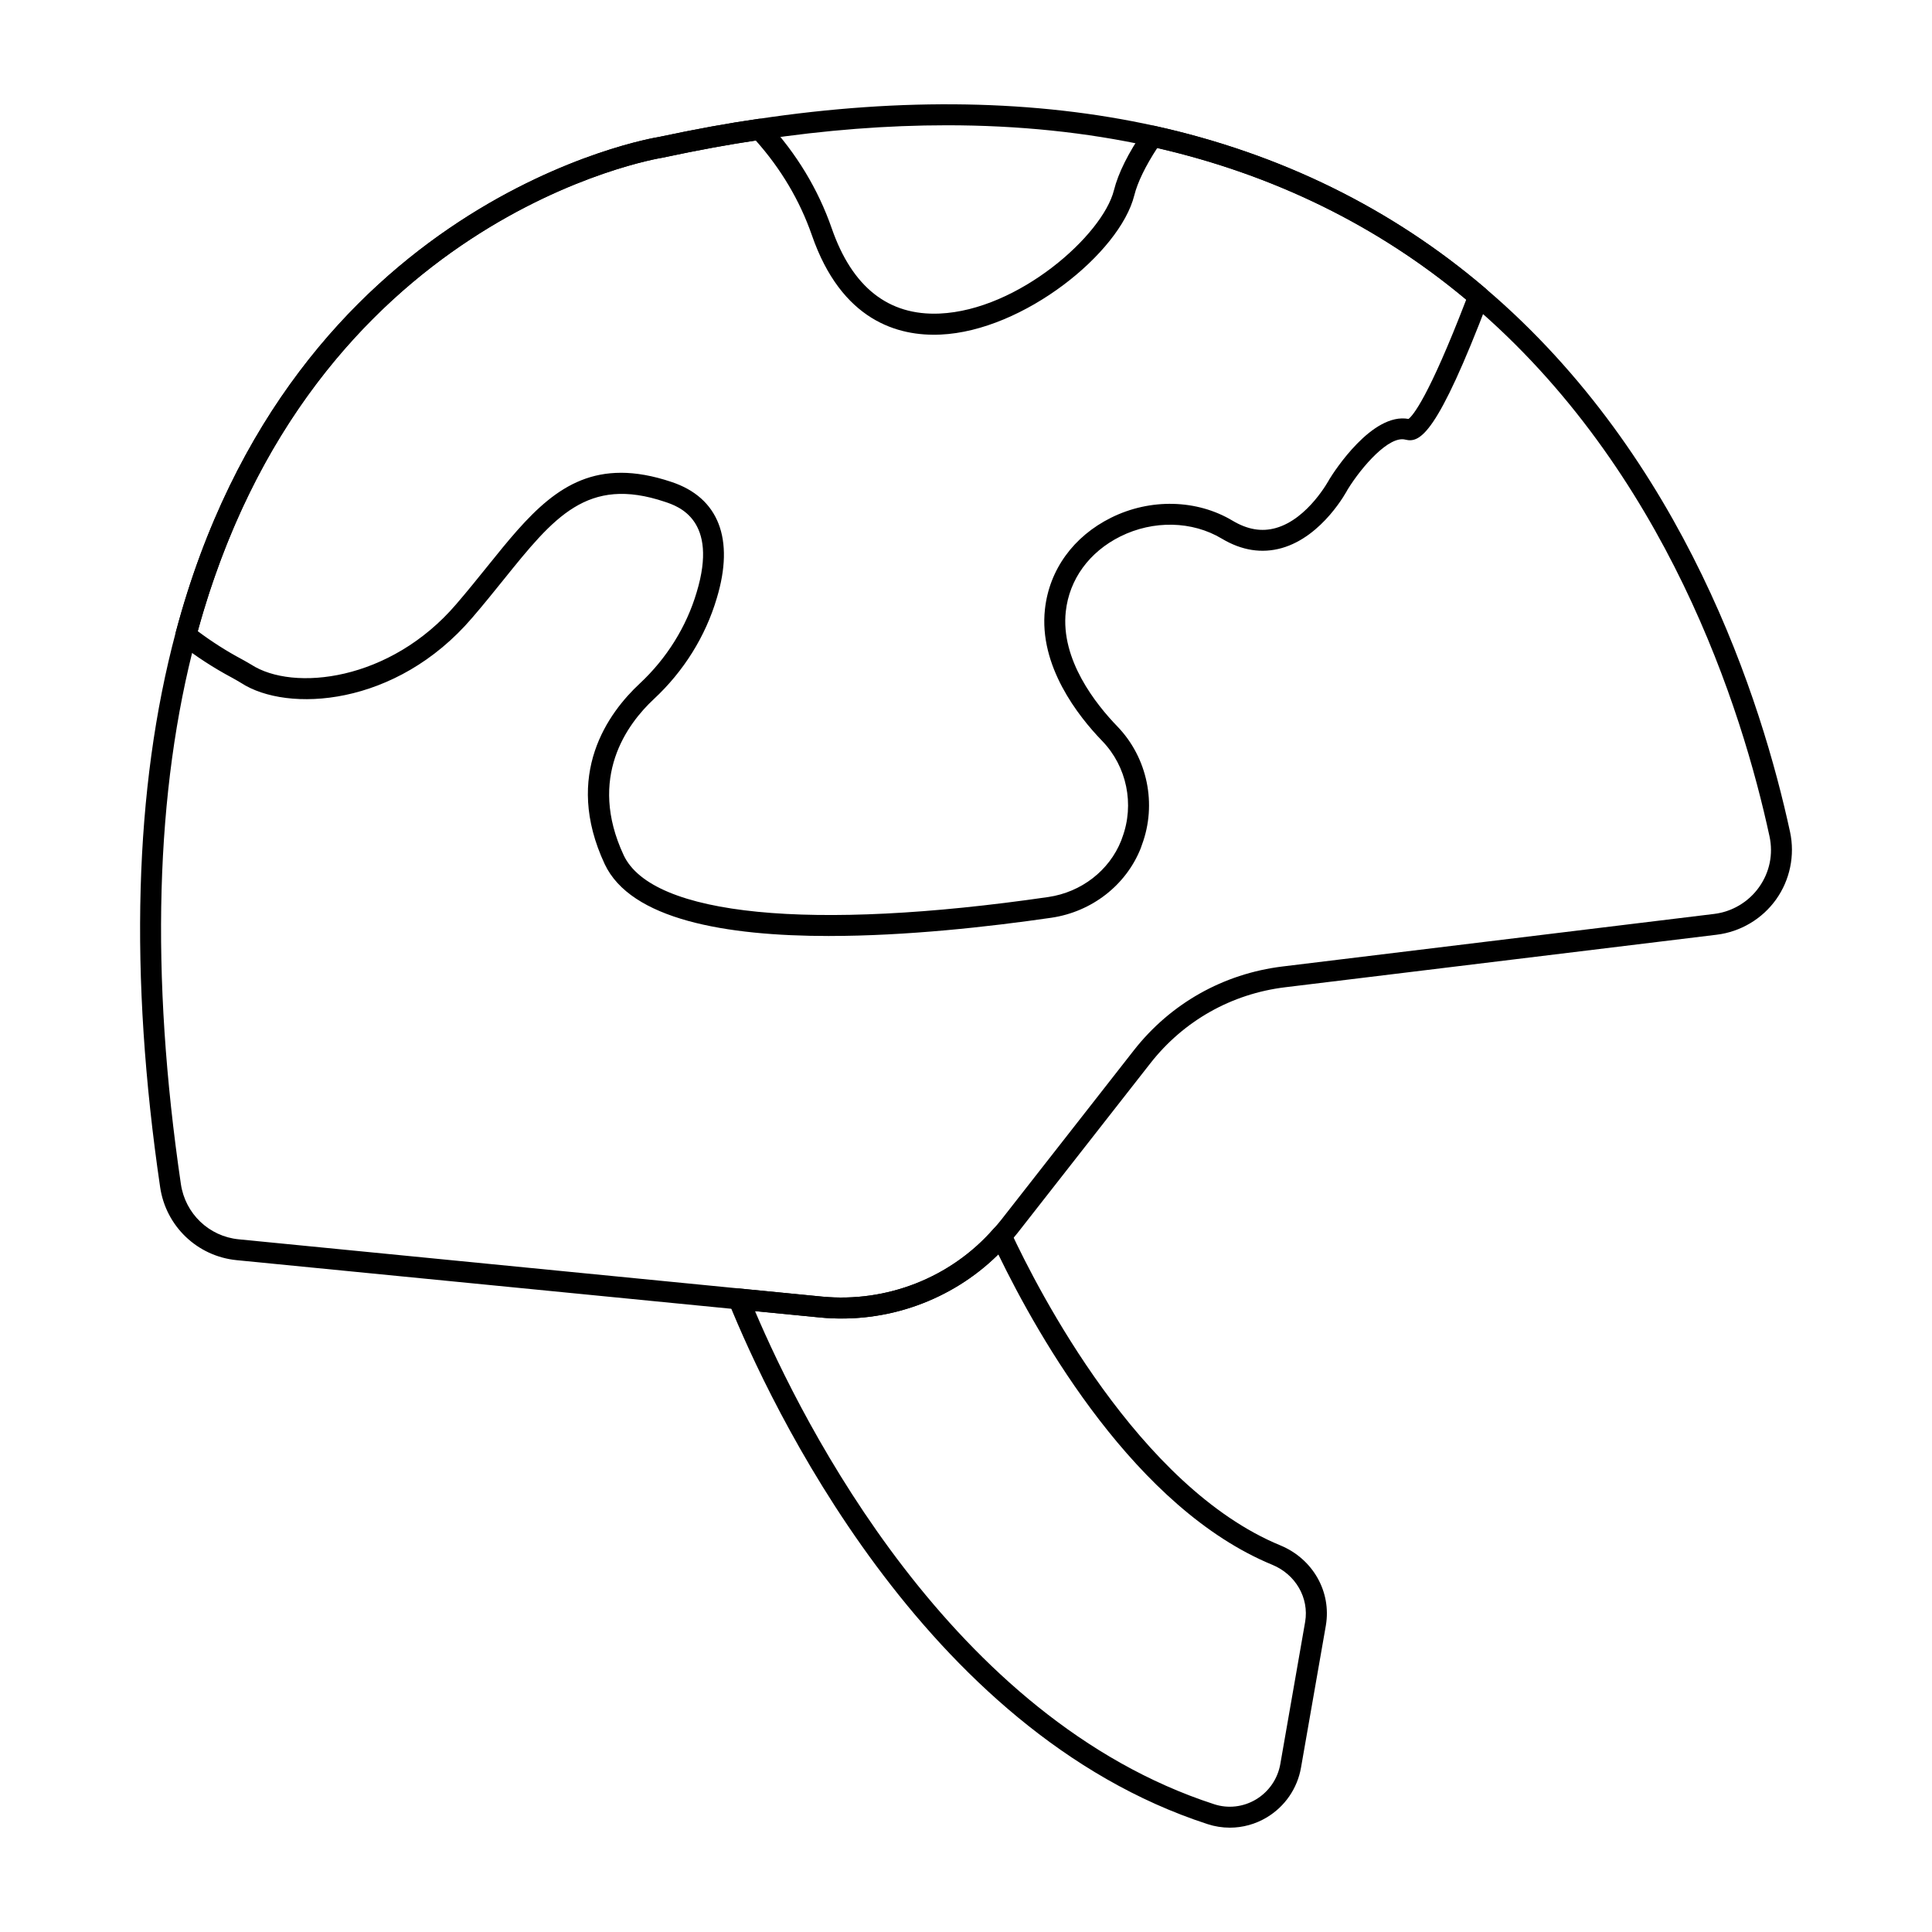
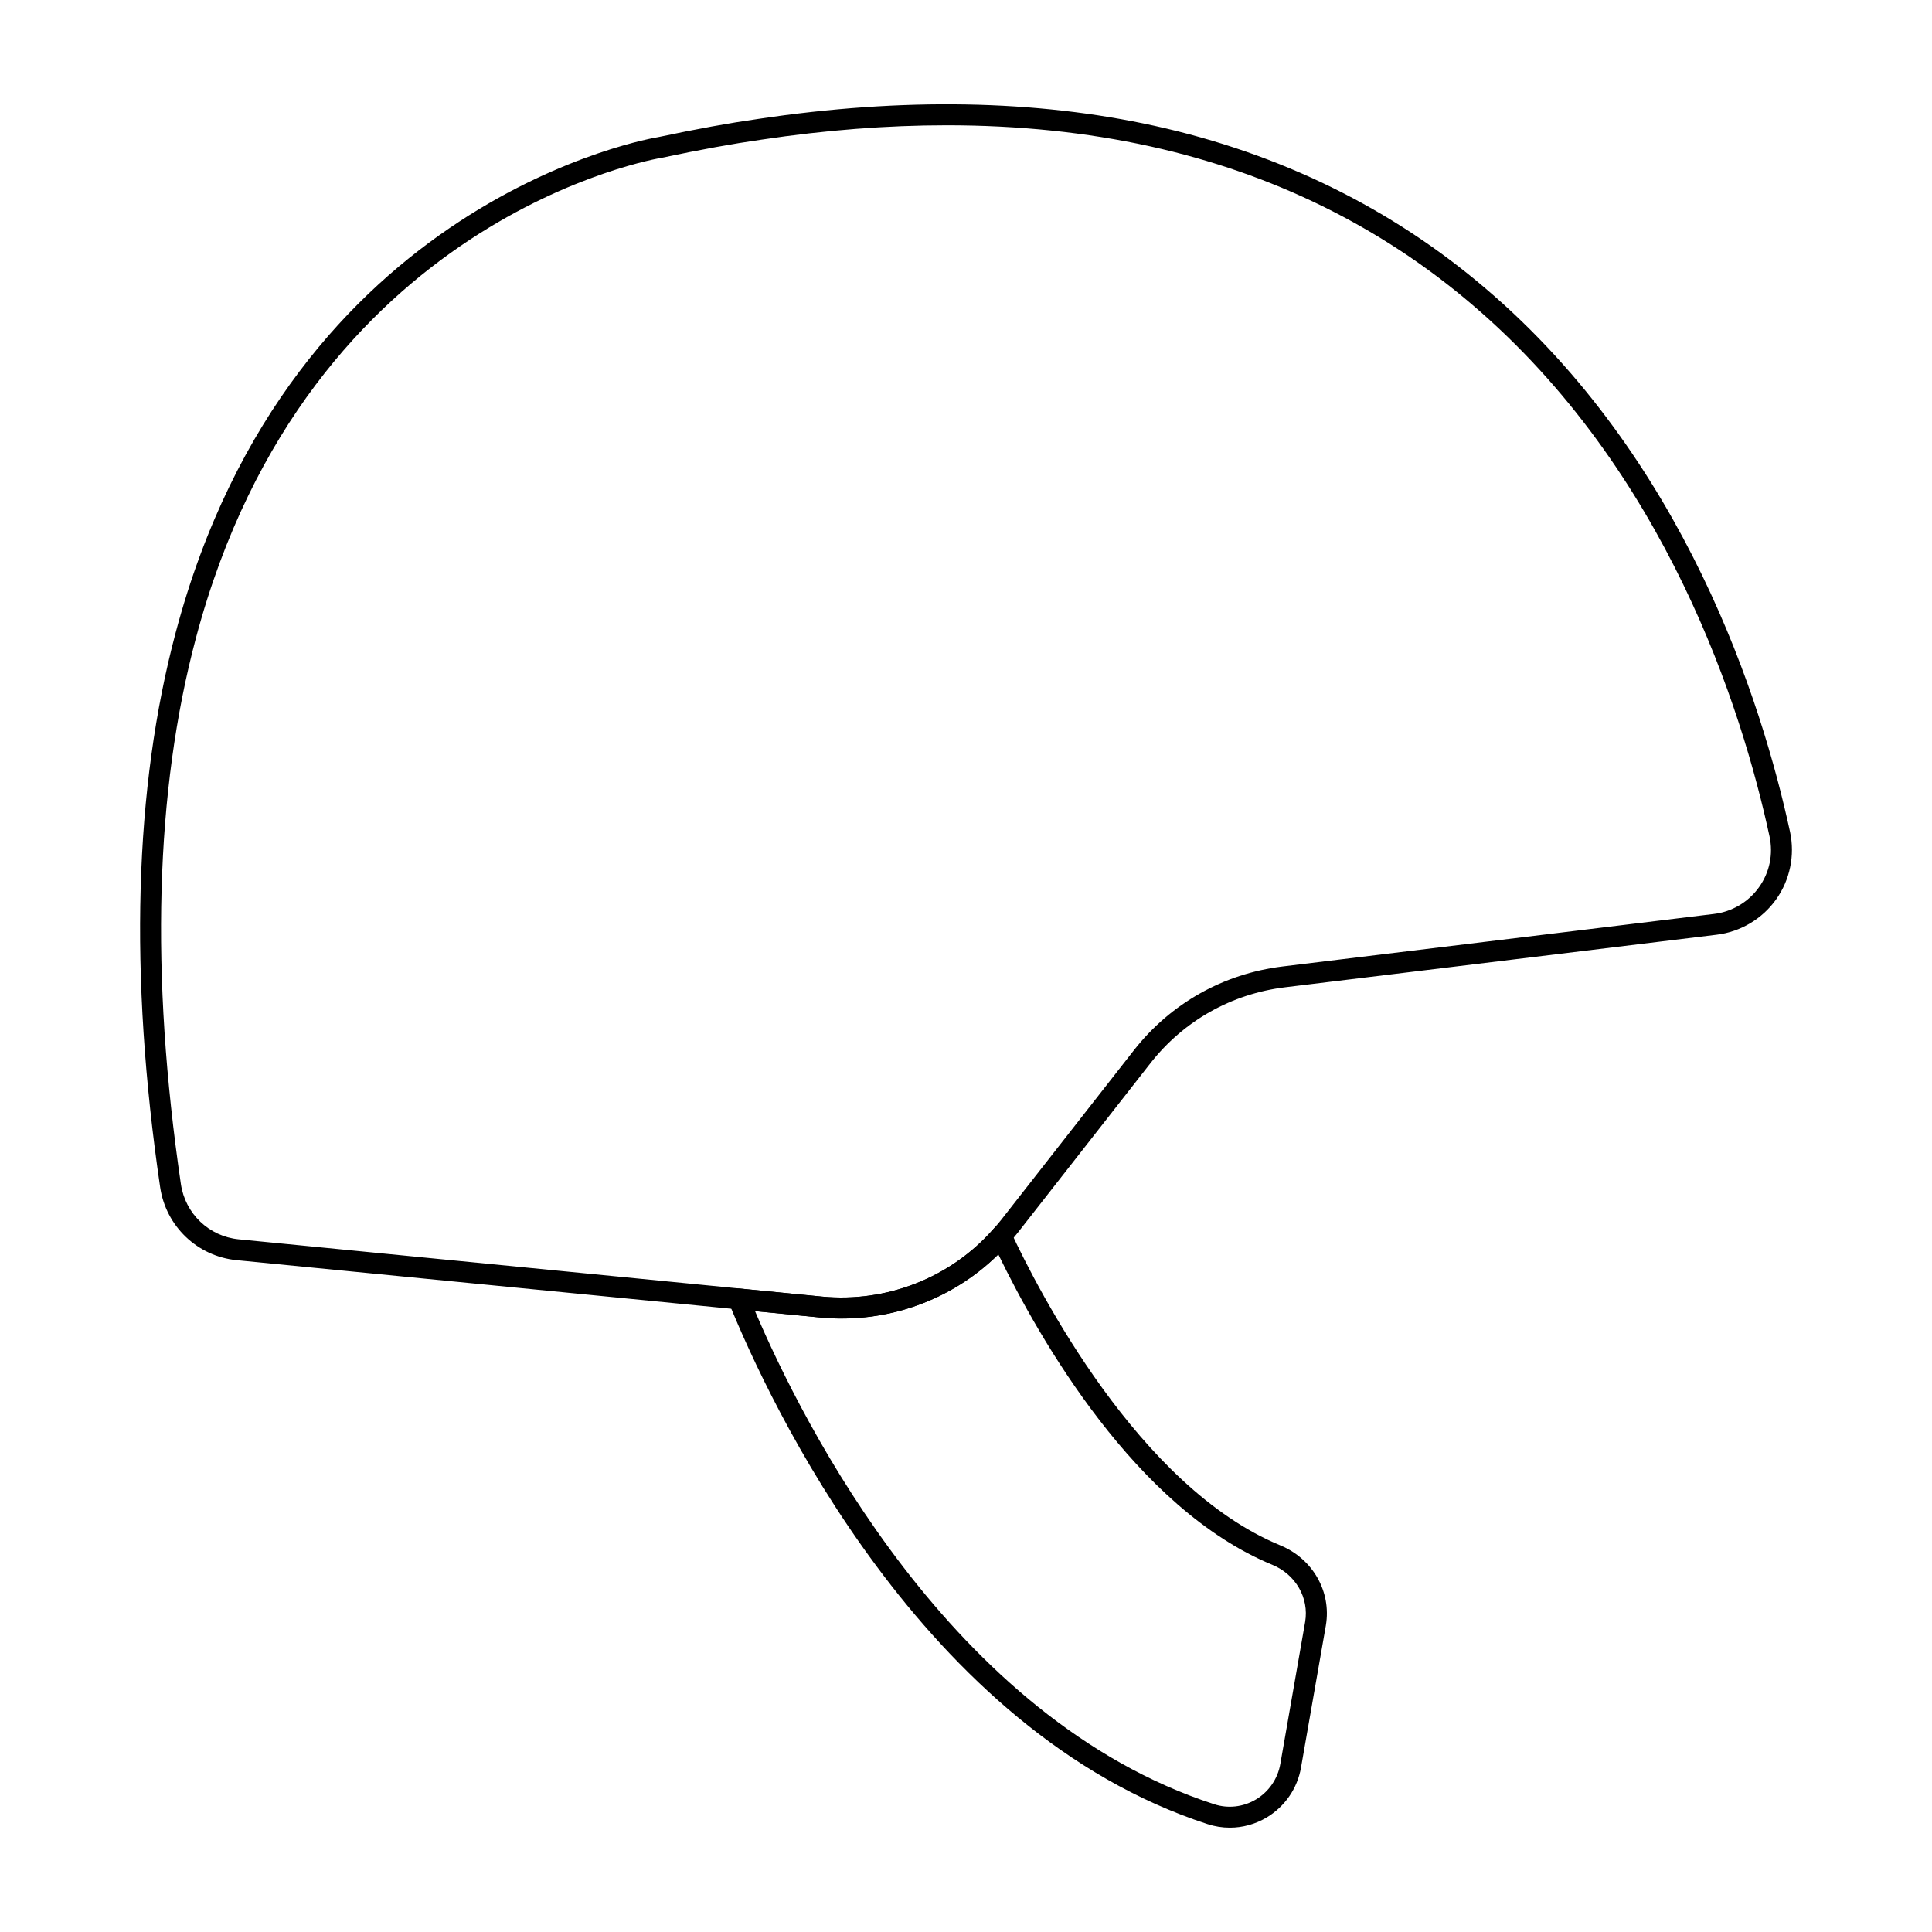
<svg xmlns="http://www.w3.org/2000/svg" fill="#000000" width="800px" height="800px" version="1.1" viewBox="144 144 512 512">
  <g>
    <path d="m367.02 493.42c-1.891 0-3.797-0.086-5.699-0.273l-154.61-15.191c-10.414-1.027-18.75-8.984-20.273-19.355-8.266-56.258-6.879-105.71 4.125-146.98 30.652-115.39 126.97-131.15 127.94-131.3 10.164-2.156 18.629-3.695 26.465-4.812 38.23-5.723 73.586-5.094 105.07 1.852 33.277 7.352 62.762 21.844 87.629 43.07 52.852 44.98 73.254 109.56 80.715 144.04 1.332 6.207-0.02 12.727-3.695 17.887-3.695 5.18-9.441 8.59-15.766 9.355l-114.34 13.922c-14.219 1.73-26.906 8.887-35.723 20.148l-35.207 44.98c-0.723 0.906-1.492 1.816-2.266 2.664-11.156 12.738-27.426 19.988-44.359 19.988zm27.84-316.22c-15.715 0-32.105 1.266-49.094 3.812-7.731 1.102-16.074 2.621-26.277 4.781-1.094 0.172-93.875 15.508-123.56 127.27-10.805 40.531-12.152 89.234-3.992 144.73 1.152 7.844 7.449 13.863 15.316 14.637l154.61 15.188c17.137 1.637 34.105-5.035 45.371-17.887 0.734-0.805 1.414-1.613 2.047-2.402l35.188-44.969c9.734-12.43 23.738-20.324 39.43-22.234l114.34-13.922c4.777-0.578 9.121-3.156 11.91-7.07 2.816-3.949 3.809-8.742 2.789-13.488-7.309-33.797-27.277-97.062-78.887-140.99-24.168-20.629-52.84-34.715-85.227-41.871-16.879-3.719-34.926-5.586-53.969-5.586z" />
-     <path d="m363.75 392.05c-27.52 0-52.613-4.383-59.508-19.074-11.09-23.762 1.047-40.148 9.27-47.805 7.172-6.684 12.402-15.062 15.113-24.223 5.82-19.219-4.891-22.785-8.41-23.957-20.574-6.918-29.406 4.051-42.762 20.637-2.594 3.219-5.324 6.613-8.309 10.078-20.207 23.625-49.043 25.223-61.246 17.285-0.93-0.551-1.645-0.977-2.414-1.391-4.859-2.59-9.555-5.641-13.949-9.07-0.875-0.688-1.258-1.832-0.973-2.91 30.652-115.39 126.97-131.15 127.94-131.3 10.156-2.156 18.617-3.695 26.465-4.812 0.906-0.129 1.812 0.195 2.43 0.859 7.691 8.32 13.418 17.785 17.016 28.133 5.41 15.605 15.031 23.195 28.598 22.598 20.863-0.926 43.215-20.75 46.199-32.703 1.137-4.516 3.797-9.863 7.922-15.883 0.641-0.941 1.781-1.391 2.891-1.145 33.285 7.344 62.77 21.836 87.641 43.066 0.895 0.758 1.207 2.004 0.793 3.106-13.629 35.785-18.164 37.898-21.988 36.98-4.312-1.172-11.527 7.062-15.316 13.184-0.168 0.332-6.586 12.465-17.492 15.547-5.273 1.484-10.602 0.645-15.871-2.504-7.84-4.703-18.129-4.922-26.859-0.594-8.273 4.117-13.551 11.367-14.488 19.906-1.41 12.77 7.973 24.578 13.691 30.48 7.965 8.27 10.512 20.57 6.488 31.344-0.023 0.117-0.281 0.816-0.32 0.926-3.894 9.781-12.969 16.836-23.691 18.406-16.645 2.414-38.426 4.832-58.859 4.832zm-55.188-122.76c3.996 0 8.422 0.758 13.414 2.438 12.477 4.152 16.73 15.102 11.973 30.816-2.988 10.102-8.746 19.34-16.652 26.699-7.117 6.629-17.621 20.809-8.02 41.387 7.551 16.078 49.609 20.23 112.53 11.09 8.762-1.281 16.168-7.019 19.324-14.961 0.023-0.102 0.246-0.715 0.285-0.809 3.277-8.785 1.207-18.812-5.281-25.547-6.391-6.59-16.879-19.918-15.215-34.945 1.145-10.453 7.535-19.297 17.539-24.266 10.395-5.164 22.738-4.863 32.184 0.797 3.957 2.359 7.715 3.004 11.484 1.934 8.586-2.418 14.145-12.852 14.199-12.957 1.227-2.004 11.32-17.719 20.945-15.945 1.133-0.855 5.266-5.57 15.289-31.609-23.391-19.559-50.918-33.066-81.887-40.176-3.117 4.773-5.211 9.082-6.074 12.531-3.809 15.281-29.395 35.922-51.34 36.898-11.285 0.52-26.25-3.668-34.098-26.32-3.195-9.176-8.195-17.617-14.871-25.105-7.316 1.078-15.246 2.539-24.801 4.574-1.09 0.148-92.883 15.328-123.08 125.45 3.715 2.785 7.641 5.289 11.691 7.445 0.844 0.457 1.625 0.918 2.465 1.41 11.113 7.215 36.863 4.43 54.359-16.027 2.945-3.422 5.641-6.773 8.195-9.941 10.914-13.559 20.012-24.859 35.438-24.859z" />
    <path d="m469.91 628.35c-1.984 0-3.973-0.312-5.894-0.941-75.656-24.59-116.22-111.94-126.84-138.12-0.367-0.898-0.23-1.926 0.352-2.707 0.578-0.773 1.543-1.18 2.496-1.102l21.844 2.133c17.168 1.641 34.109-5.027 45.379-17.895 0.617-0.711 1.543-1.086 2.481-0.918 0.93 0.129 1.73 0.723 2.129 1.578 7.273 15.598 33.918 67.707 71.469 83.172 8.594 3.559 13.547 12.266 12.047 21.172v0.016l-6.594 37.703c-0.961 5.508-4.273 10.316-9.078 13.195-2.996 1.797-6.383 2.715-9.785 2.715zm-125.82-136.88c12.66 29.723 51.926 108 121.65 130.66 3.703 1.223 7.742 0.754 11.102-1.258 3.418-2.047 5.769-5.469 6.453-9.383l6.586-37.695c1.062-6.332-2.508-12.539-8.691-15.102-36.203-14.906-61.812-59.965-72.629-82.273-12.359 12.219-29.699 18.449-47.246 16.727zm148.53 82.793h0.07z" />
  </g>
</svg>